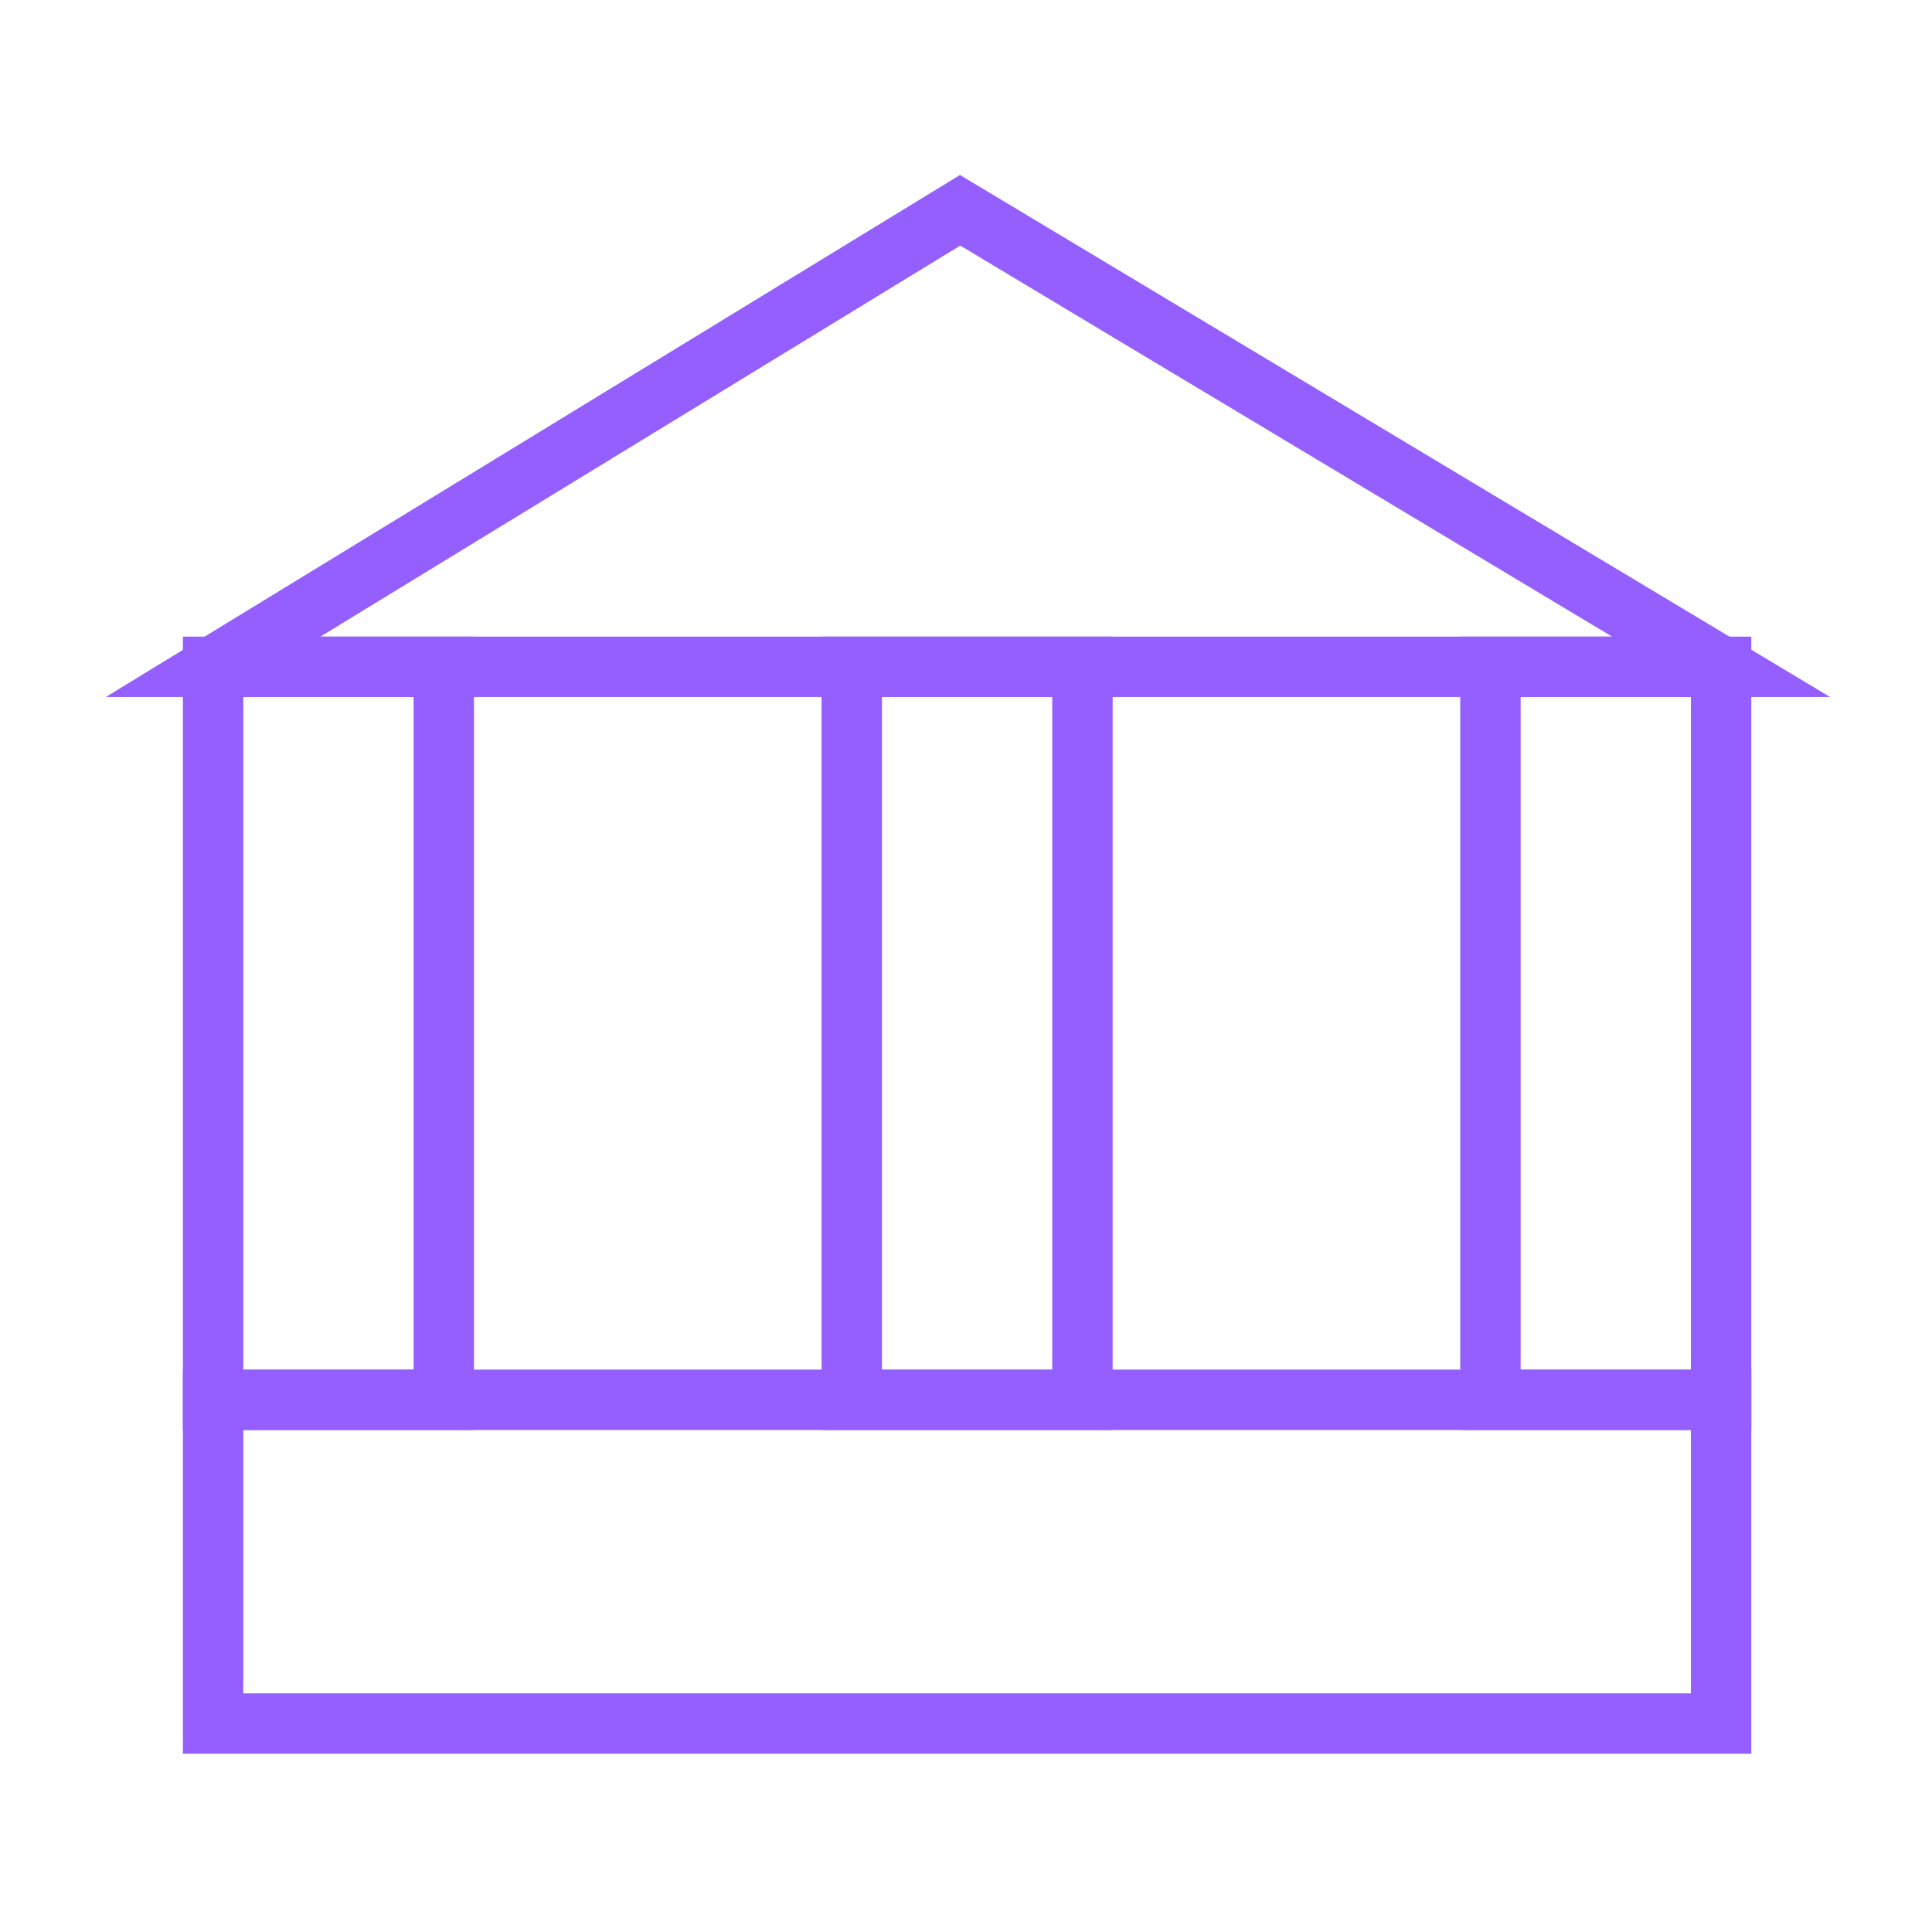
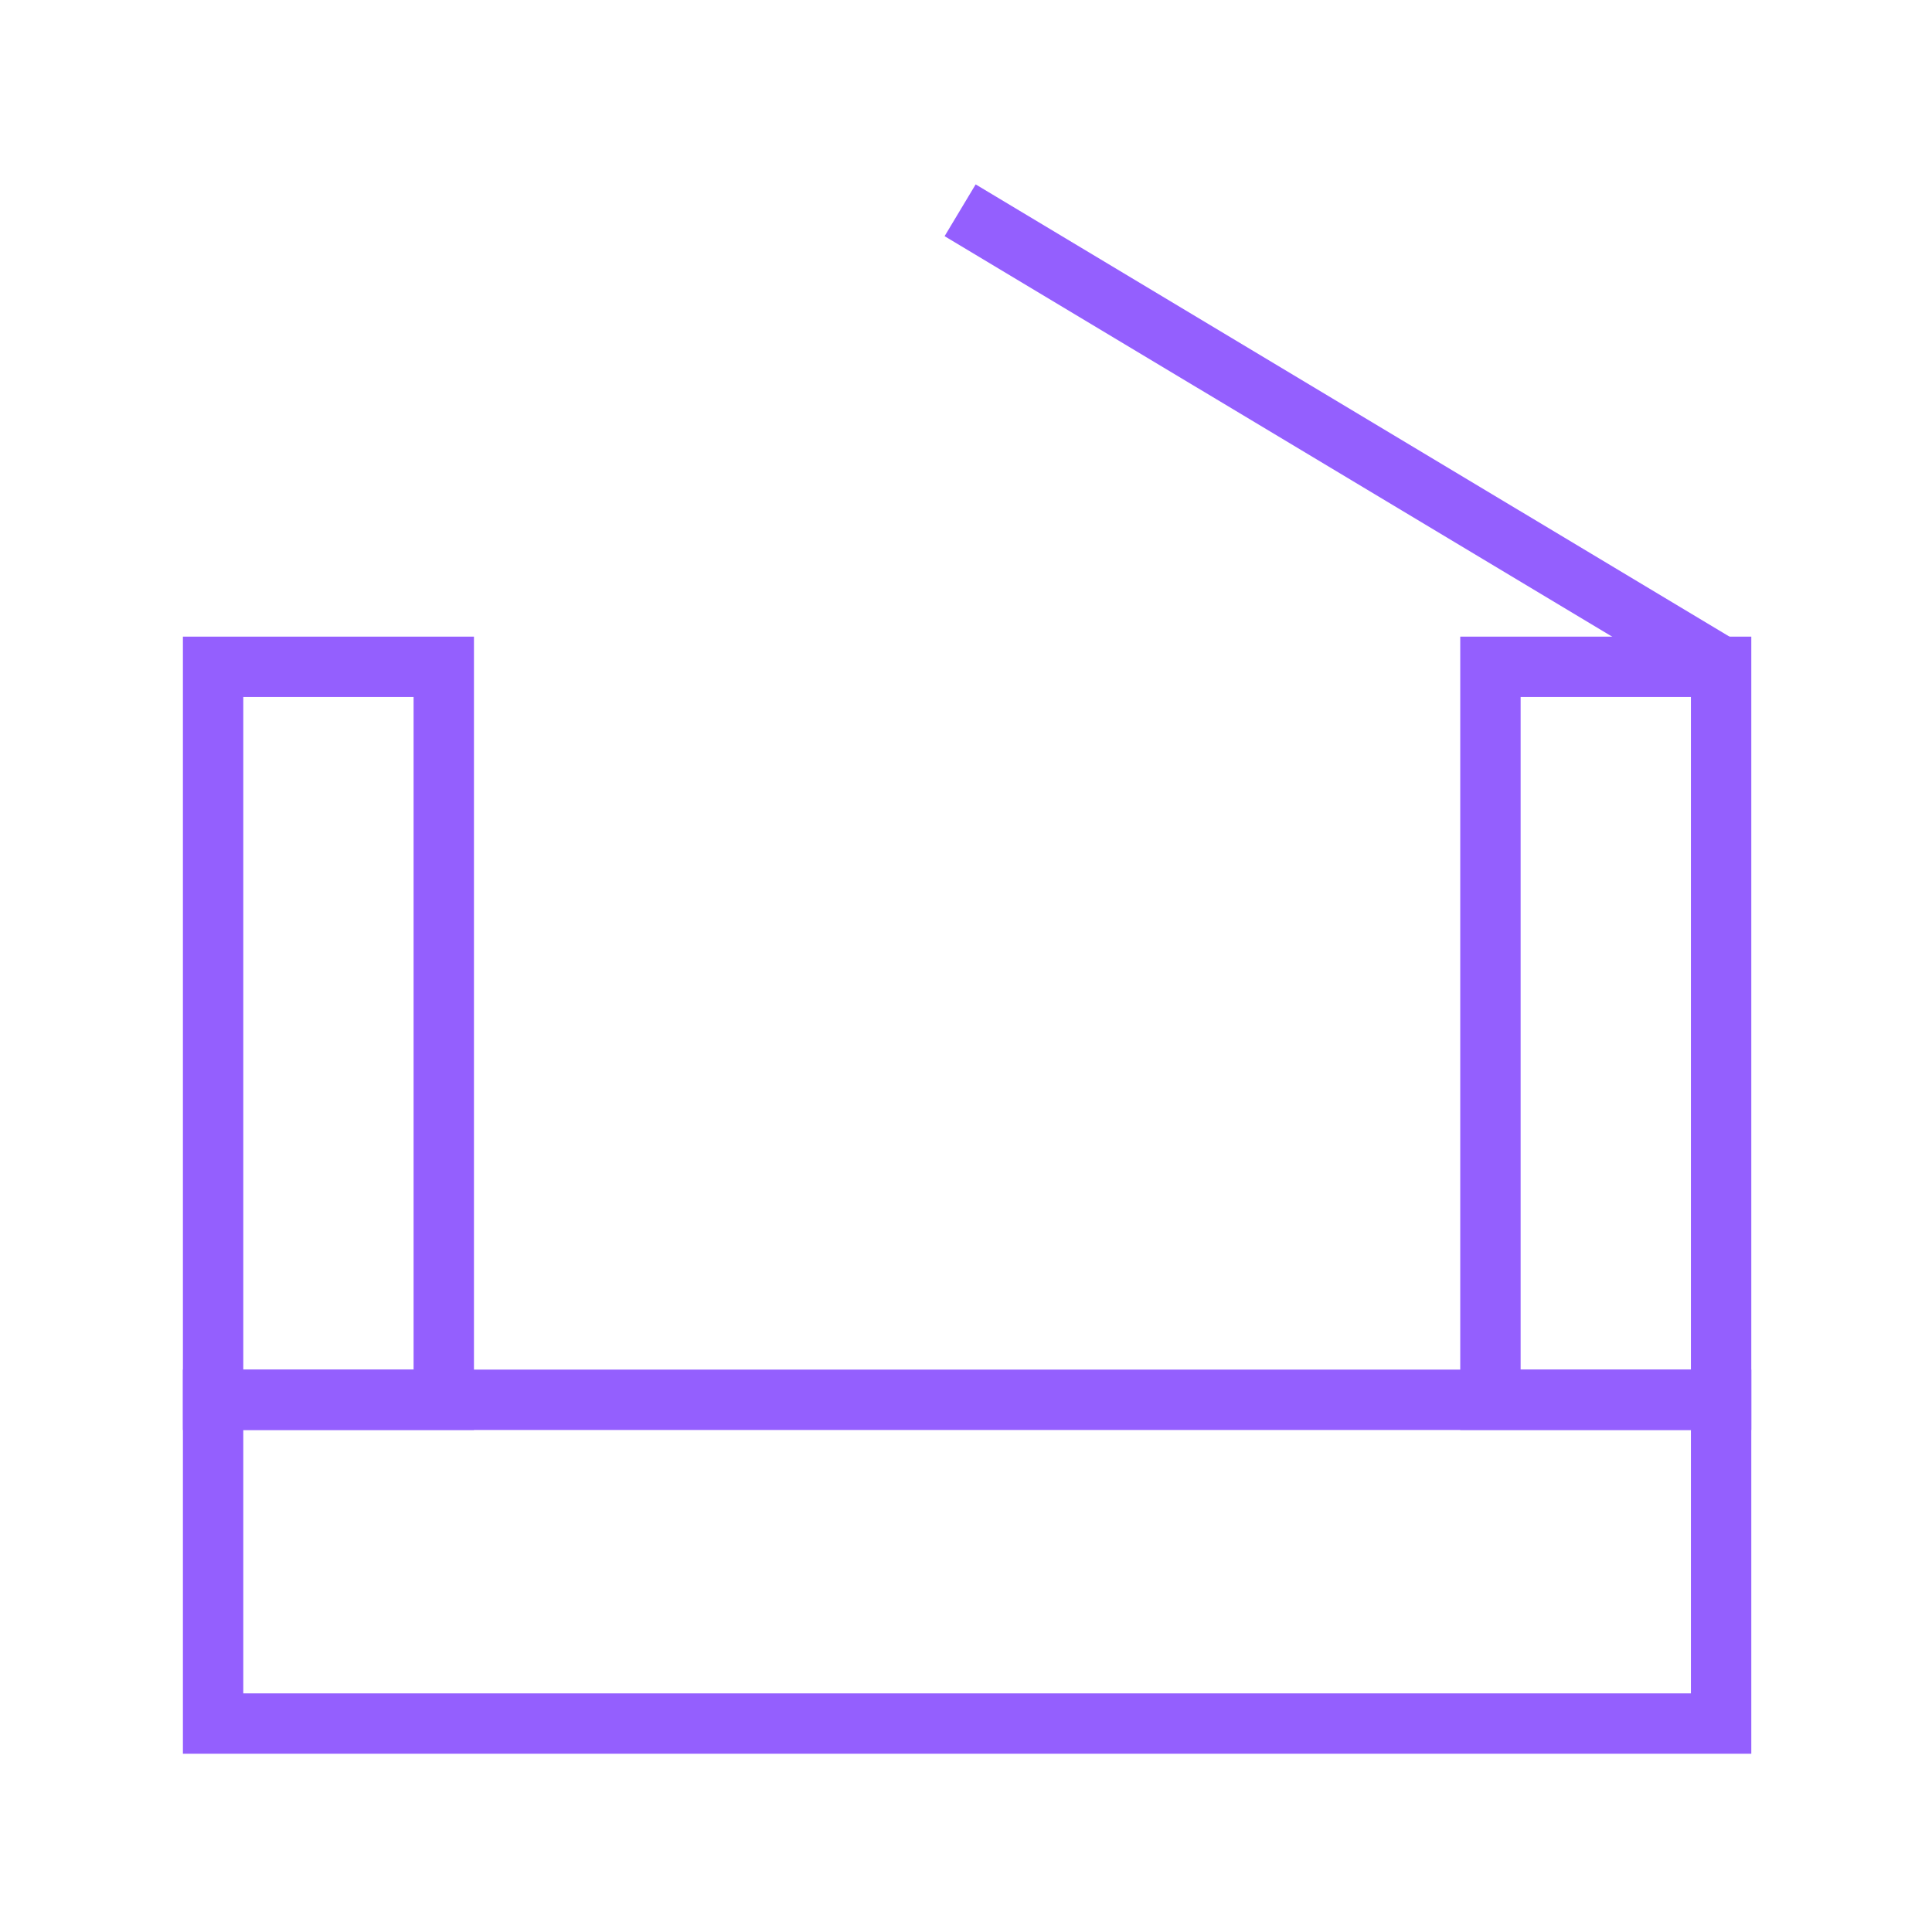
<svg xmlns="http://www.w3.org/2000/svg" width="96" height="96" viewBox="0 0 96 96" fill="none">
  <rect x="10.589" y="69.555" width="74.932" height="16.088" stroke="#945FFE" stroke-width="3" />
-   <rect x="42.324" y="33.134" width="11.462" height="36.421" stroke="#945FFE" stroke-width="3" />
  <rect x="10.589" y="33.134" width="11.462" height="36.421" stroke="#945FFE" stroke-width="3" />
  <rect x="74.059" y="33.134" width="11.462" height="36.421" stroke="#945FFE" stroke-width="3" />
-   <path d="M47.708 10.449L85.521 33.134H10.589L47.708 10.449Z" stroke="#945FFE" stroke-width="3" />
+   <path d="M47.708 10.449L85.521 33.134L47.708 10.449Z" stroke="#945FFE" stroke-width="3" />
</svg>